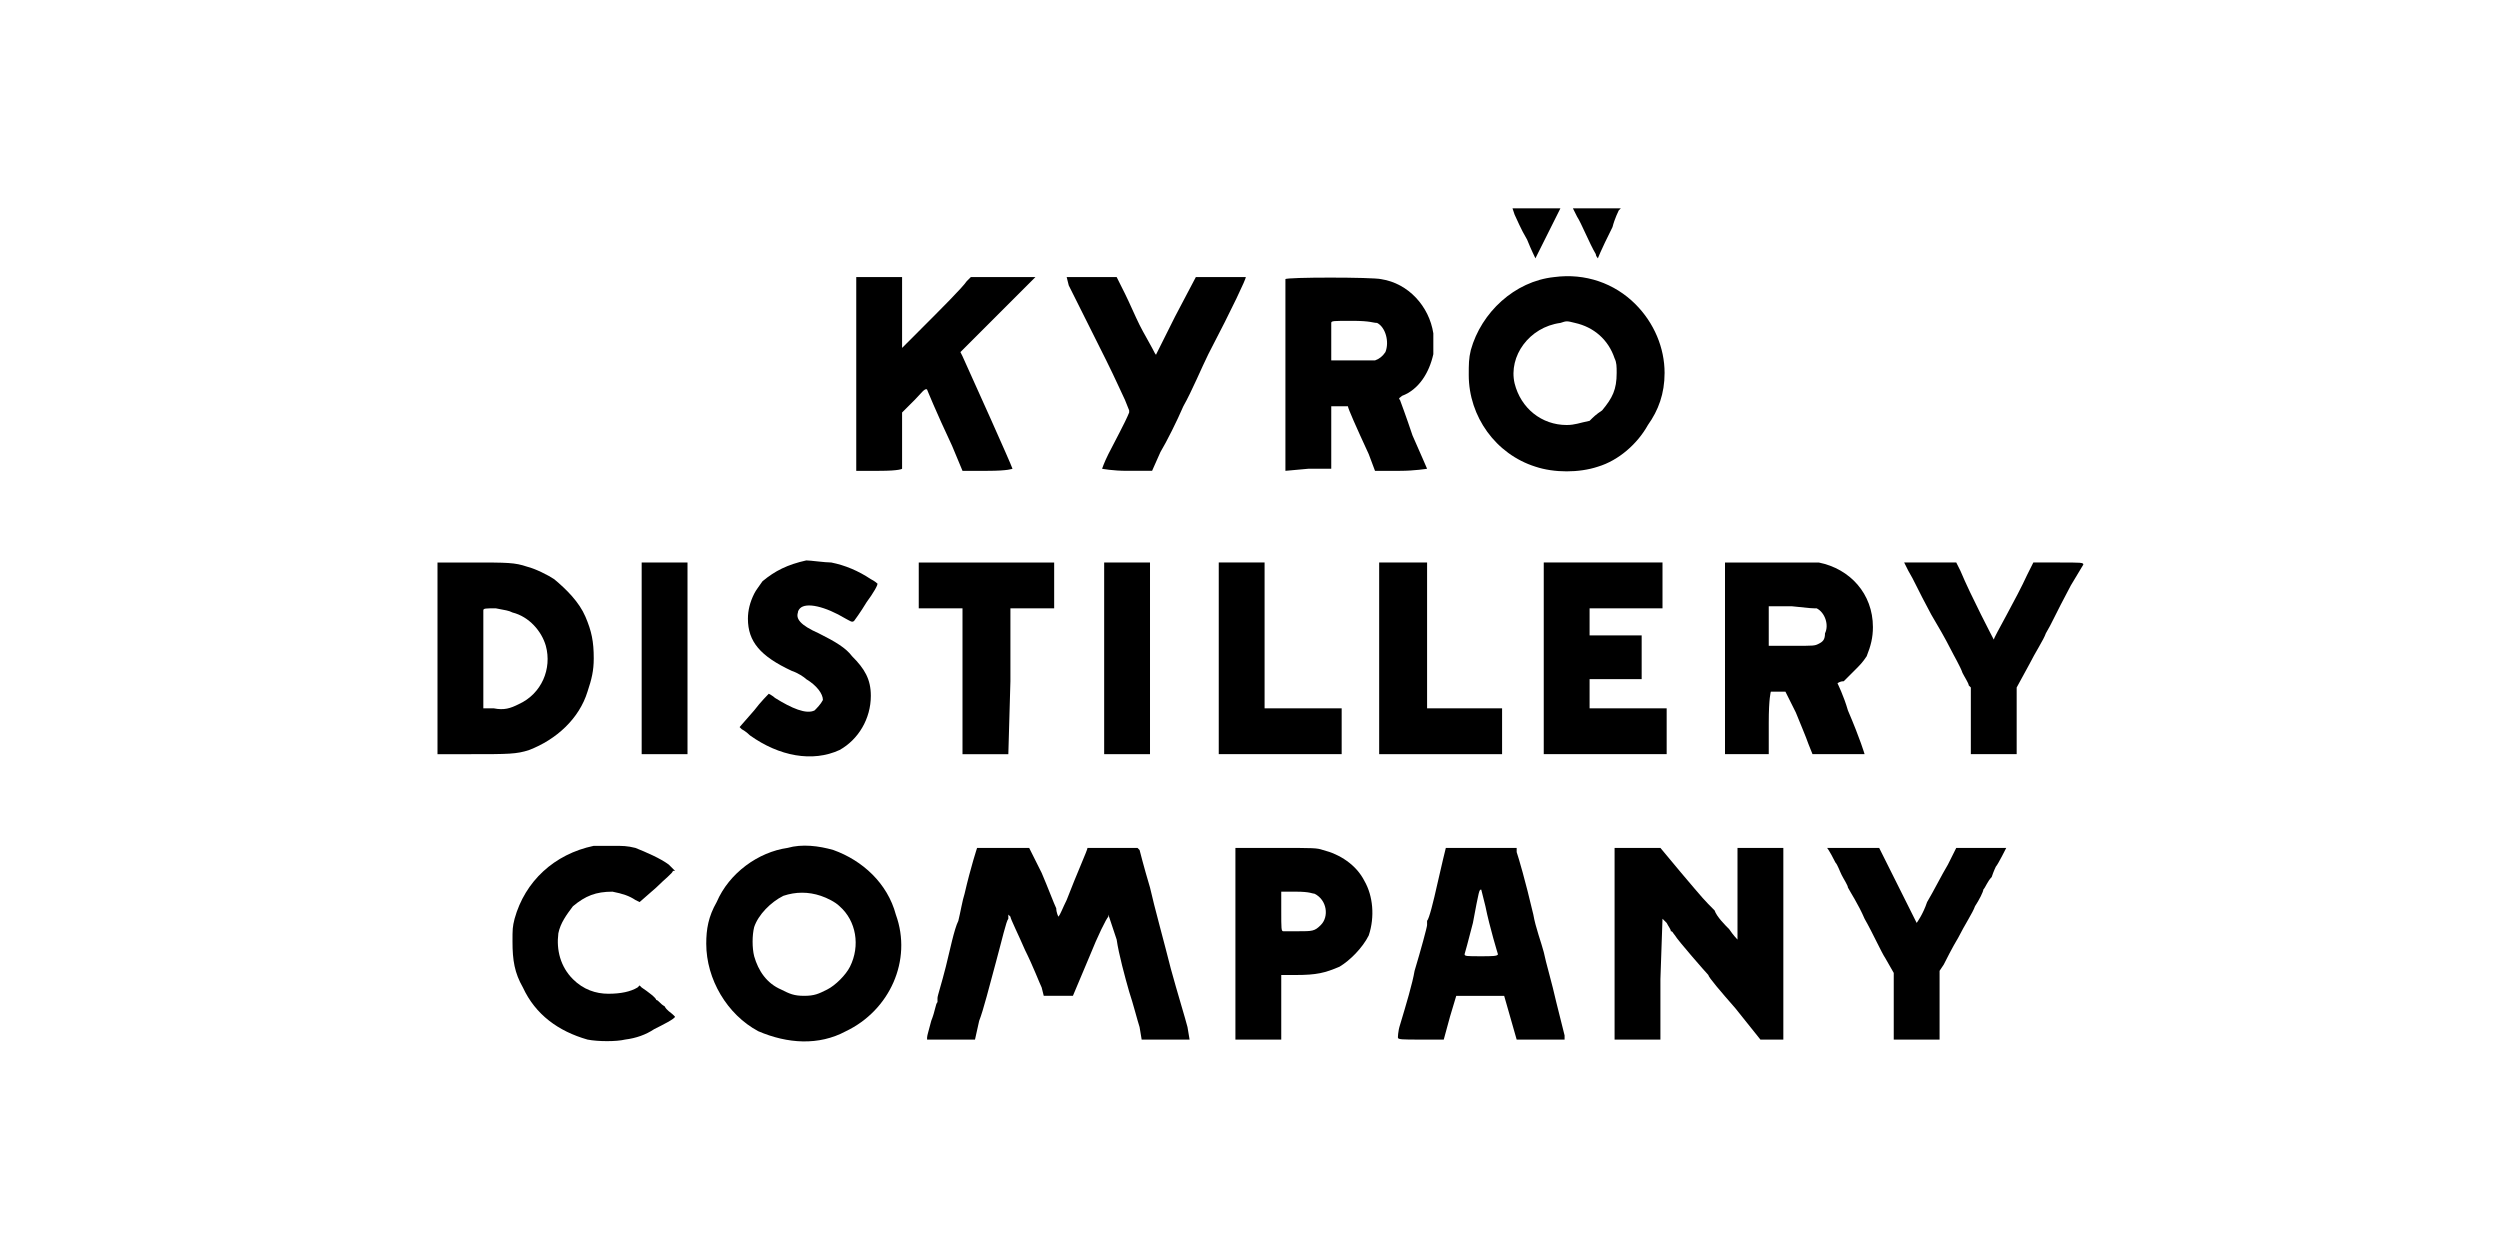
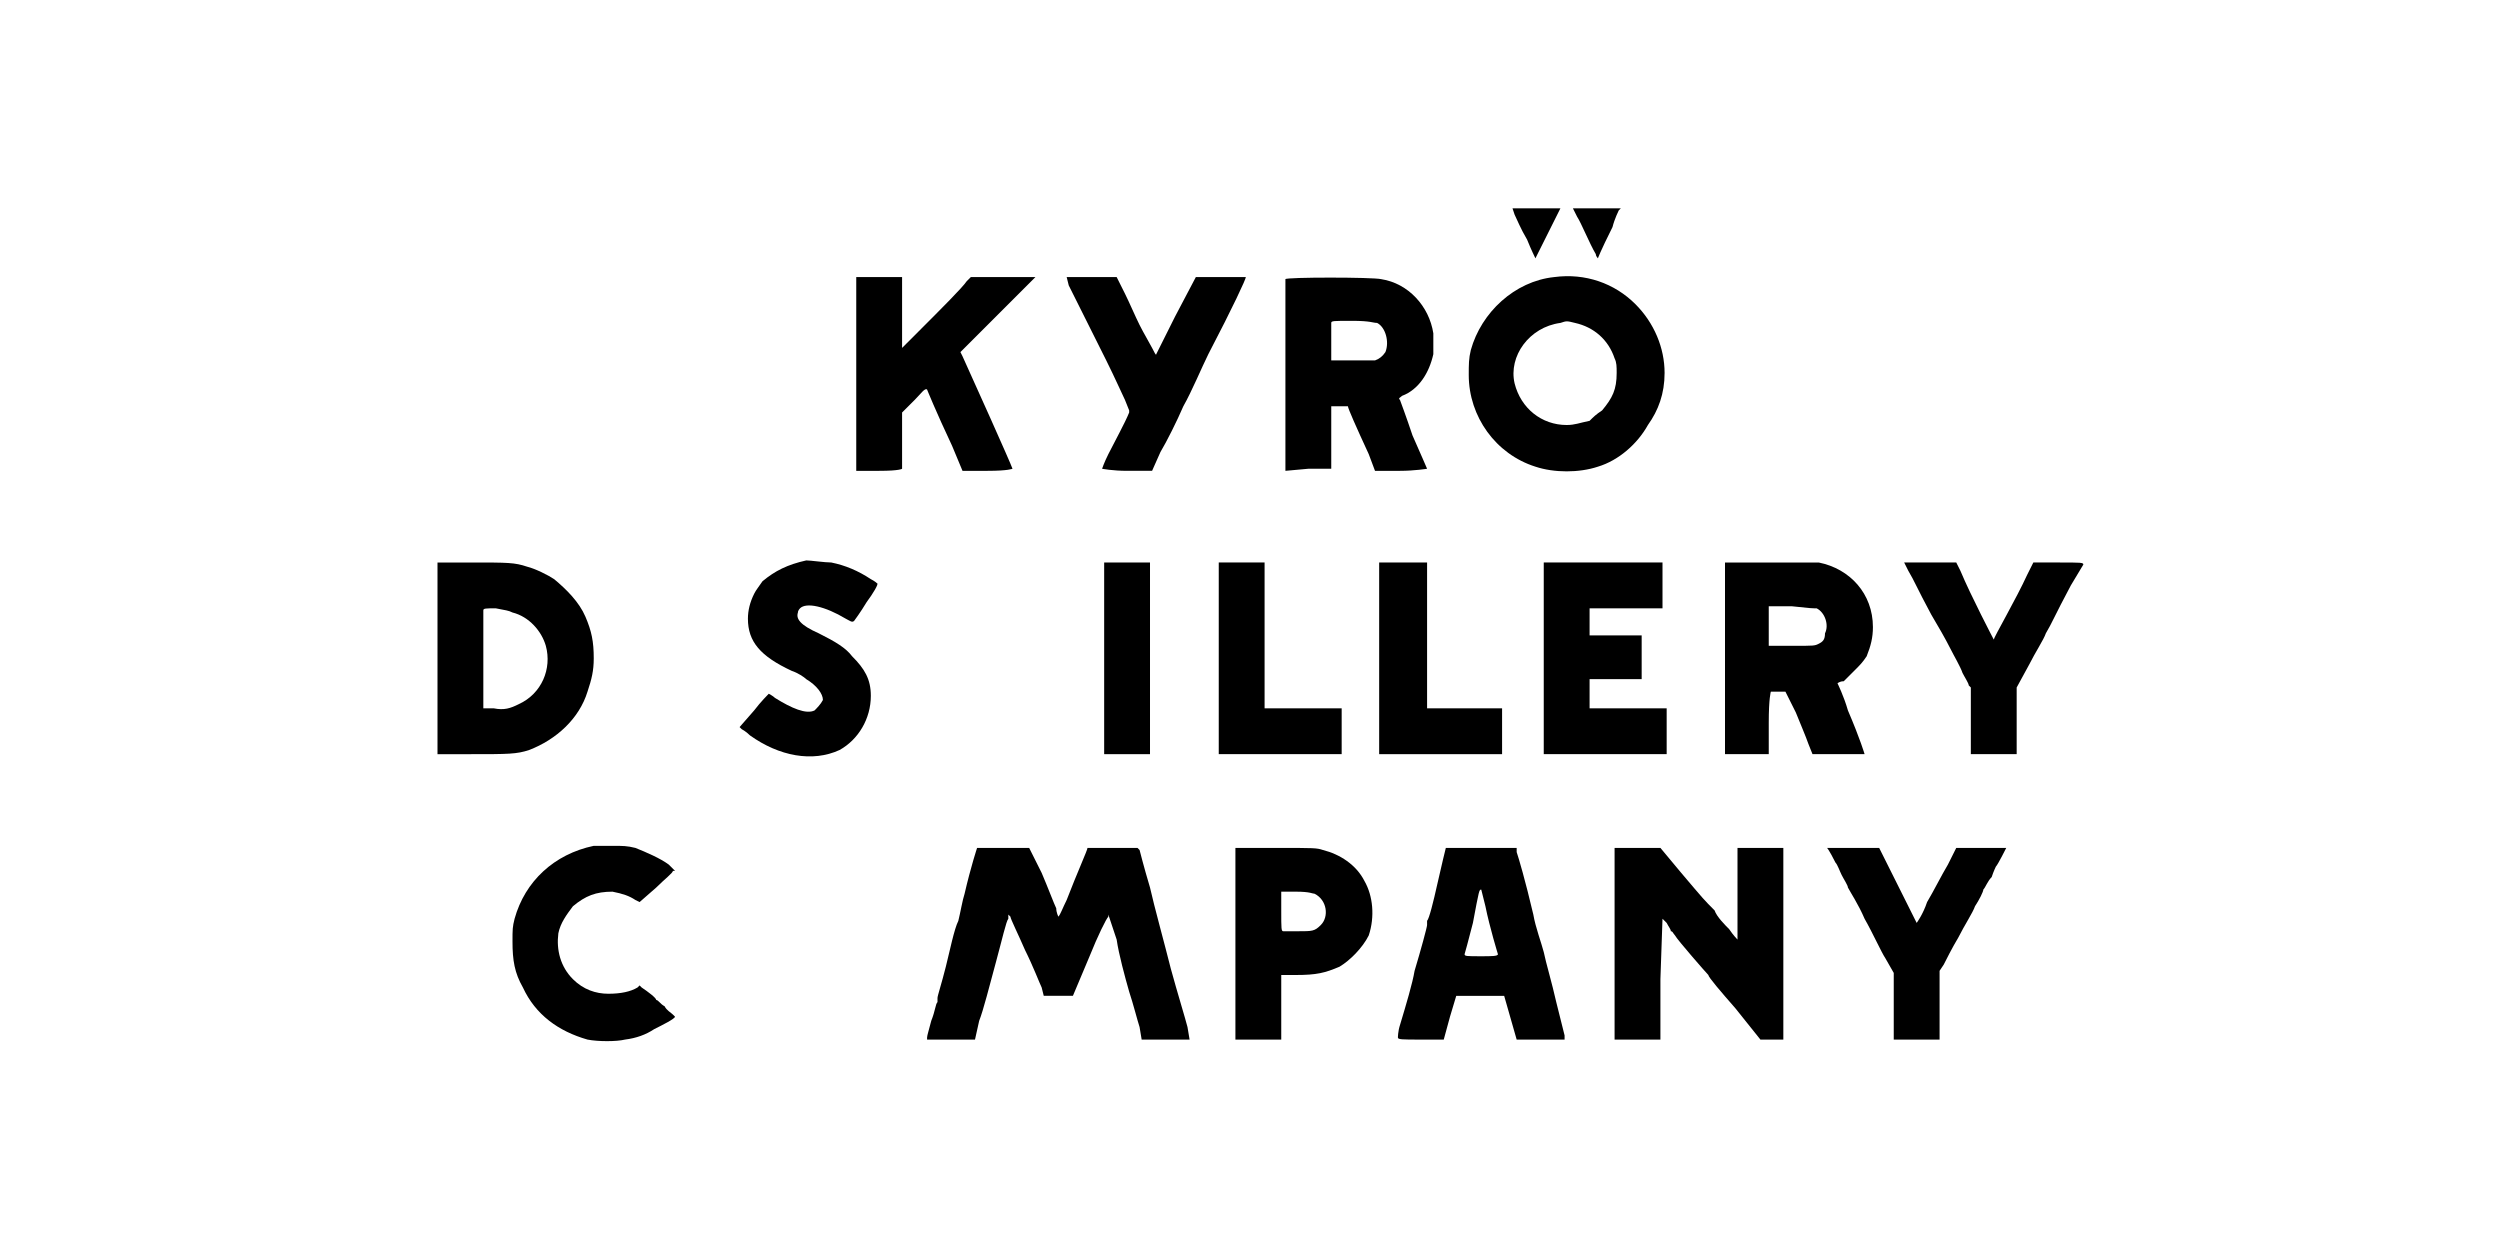
<svg xmlns="http://www.w3.org/2000/svg" version="1.2" viewBox="0 0 120 60" width="120" height="60">
  <title>Proyecto nuevo</title>
  <style>
		.s0 { fill: #000000 } 
	</style>
  <path id="Layer" class="s0" d="m72.7 10.3c0.1 0.2 0.3 0.7 0.6 1.2 0.2 0.5 0.4 0.9 0.4 0.9 0 0 1.2-2.4 1.2-2.4 0 0-0.5 0-1.2 0h-1.1z" />
  <path id="Layer" class="s0" d="m75.7 10.4c0.2 0.3 0.6 1.3 0.9 1.8 0 0.1 0.1 0.2 0.1 0.2 0 0 0.1-0.3 0.7-1.5 0.1-0.4 0.3-0.8 0.3-0.8q0.1-0.1 0.1-0.1c0 0-0.5 0-1.2 0h-1.1z" />
  <path id="Layer" fill-rule="evenodd" class="s0" d="m78.5 14.6c0.9 0.9 1.4 2.1 1.4 3.3 0 1-0.3 1.8-0.8 2.5-0.5 0.9-1.4 1.7-2.4 2-0.9 0.3-2.1 0.3-3 0-1.9-0.6-3.2-2.4-3.2-4.4 0-0.5 0-0.8 0.1-1.2 0.5-1.8 2.1-3.3 4-3.5 1.5-0.2 2.9 0.3 3.9 1.3zm-3.6 0.9c-1.5 0.2-2.5 1.6-2.2 2.9 0.3 1.2 1.3 2 2.5 2 0.4 0 0.6-0.1 1.1-0.2 0.2-0.2 0.3-0.3 0.6-0.5 0.5-0.6 0.7-1 0.7-1.8 0-0.3 0-0.5-0.1-0.7-0.3-0.9-1-1.5-1.9-1.7-0.4-0.1-0.4-0.1-0.7 0z" />
  <path id="Layer" class="s0" d="m41.1 17.9v4.7h1.1c1 0 1.1-0.1 1.1-0.1 0-0.1 0-0.7 0-1.4v-1.3l0.6-0.6c0.3-0.3 0.5-0.6 0.6-0.5 0 0 0.4 1 1.2 2.7l0.5 1.2h1.2c1 0 1.2-0.1 1.2-0.1-0.1-0.3-1.9-4.3-2.4-5.4l-0.1-0.2 1.8-1.8 1.8-1.8h-1.6-1.5l-0.2 0.2c-0.2 0.3-1.2 1.3-2.3 2.4-0.2 0.2-0.5 0.5-0.6 0.6-0.1 0.1-0.2 0.2-0.2 0.2 0 0 0-0.8 0-1.7v-1.7h-1.1-1.1z" />
  <path id="Layer" class="s0" d="m51.3 13.7q0.4 0.8 1.8 3.6c0.4 0.8 0.8 1.7 0.9 1.9l0.2 0.5v0.1c-0.2 0.5-0.7 1.4-1 2-0.2 0.4-0.3 0.7-0.3 0.7 0 0 0.5 0.1 1.2 0.1h1.2l0.4-0.9c0.3-0.5 0.8-1.5 1.1-2.2 0.4-0.7 0.9-1.9 1.2-2.5 1.2-2.3 1.8-3.6 1.8-3.7 0 0-0.5 0-1.2 0h-1.2l-1 1.9c-0.5 1-0.9 1.8-0.9 1.8 0 0.1-0.1-0.1-0.2-0.3-0.1-0.2-0.4-0.7-0.6-1.1-0.2-0.4-0.5-1.1-0.7-1.5l-0.4-0.8h-1.2-1.2z" />
  <path id="Layer" fill-rule="evenodd" class="s0" d="m66.3 13.4c1.3 0.2 2.3 1.3 2.5 2.6 0 0.2 0 0.7 0 1-0.2 0.9-0.7 1.7-1.5 2-0.1 0.1-0.2 0.1-0.1 0.2 0 0 0.3 0.8 0.6 1.7 0.4 0.9 0.7 1.6 0.7 1.6 0 0-0.6 0.1-1.3 0.1h-1.2l-0.3-0.8c-0.6-1.3-1-2.2-1-2.3q-0.1 0-0.4 0h-0.4v3h-1.1l-1.1 0.1v-0.2c0-0.2 0-9 0-9 0-0.1 4.2-0.1 4.6 0zm-1.4 2c-0.9 0-1 0-1 0.1 0 0.1 0 0.5 0 1v0.8h0.9c0.7 0 1.1 0 1.2 0q0.3-0.1 0.5-0.4c0.2-0.5 0-1.2-0.4-1.4-0.2 0-0.3-0.1-1.2-0.1z" />
  <path id="Layer" class="s0" d="m38.7 26.9c-0.9 0.2-1.5 0.5-2.1 1-0.2 0.3-0.3 0.4-0.4 0.6-0.2 0.4-0.3 0.8-0.3 1.2 0 1.1 0.6 1.8 2.1 2.5 0.3 0.1 0.6 0.3 0.7 0.4 0.5 0.3 0.8 0.7 0.8 1-0.1 0.2-0.3 0.4-0.4 0.5-0.4 0.2-1.1-0.1-1.9-0.6-0.1-0.1-0.3-0.2-0.3-0.2 0 0-0.4 0.4-0.7 0.8l-0.7 0.8 0.1 0.1c0 0 0.2 0.1 0.4 0.3 1.4 1 3 1.3 4.3 0.7 0.9-0.5 1.5-1.5 1.5-2.6 0-0.8-0.3-1.3-0.9-1.9-0.3-0.4-0.8-0.7-1.6-1.1-0.9-0.4-1.1-0.7-1-1 0-0.1 0.1-0.2 0.1-0.2 0.3-0.3 1.2-0.1 2.2 0.5 0.2 0.1 0.3 0.2 0.4 0.1 0 0 0.3-0.4 0.6-0.9 0.3-0.4 0.6-0.9 0.5-0.9 0 0-0.1-0.1-0.3-0.2q-0.9-0.6-1.9-0.8c-0.3 0-1-0.1-1.2-0.1z" />
  <path id="Layer" fill-rule="evenodd" class="s0" d="m21 27h1.6c1.8 0 2.1 0 2.7 0.2 0.4 0.1 1 0.4 1.3 0.6 0.6 0.5 1.2 1.1 1.5 1.8 0.3 0.7 0.4 1.2 0.4 2 0 0.6-0.1 1-0.3 1.6-0.4 1.3-1.5 2.3-2.8 2.8-0.6 0.2-1 0.2-2.8 0.2h-1.6zm2.8 2.2c-0.5 0-0.6 0-0.6 0.1 0 0 0 1.1 0 2.4v2.3h0.5c0.5 0.1 0.8 0 1.2-0.2 1.1-0.5 1.6-1.7 1.3-2.8-0.2-0.7-0.8-1.4-1.6-1.6-0.2-0.1-0.3-0.1-0.8-0.2z" />
-   <path id="Layer" class="s0" d="m30.8 31.6v4.6h1.1 1.1v-4.6-4.6h-1.1-1.1z" />
-   <path id="Layer" class="s0" d="m44.1 28.1v1.1h1.1 1v3.5 3.5h1.1 1.1l0.1-3.5v-3.5h1 1.1v-1.1-1.1h-3.2-3.3z" />
  <path id="Layer" class="s0" d="m53 31.6v4.6h1.1 1.1v-4.6-4.6h-1.1-1.1z" />
  <path id="Layer" class="s0" d="m58.5 27c0 0 0 2.1 0 4.6v4.6h2.9 3v-1.1-1.1h-1.9-1.8v-0.1c0-0.1 0-1.7 0-3.5v-3.4h-1.1c-0.6 0-1.1 0-1.1 0z" />
  <path id="Layer" class="s0" d="m66.2 31.6v4.6h3 2.9v-1.1-1.1h-1.8-1.8v-3.5-3.5h-1.2-1.1z" />
  <path id="Layer" class="s0" d="m74.1 31.6v4.6h2.9 3v-1.1-1.1h-1.9-1.8v-0.7-0.7h1.2 1.3v-1-1.1h-1.3-1.2v-0.6-0.7h1.8 1.7v-1.1-1.1h-2.8-2.9z" />
  <path id="Layer" fill-rule="evenodd" class="s0" d="m82.8 27h2.1c1.3 0 2.3 0 2.4 0 1.5 0.3 2.6 1.5 2.6 3.1 0 0.5-0.1 0.9-0.3 1.4-0.2 0.3-0.3 0.4-0.6 0.7q-0.3 0.3-0.5 0.5c-0.2 0-0.3 0.1-0.3 0.1 0 0 0.3 0.6 0.5 1.3 0.6 1.4 0.8 2.1 0.8 2.1 0 0-0.5 0-1.2 0h-1.3l-0.2-0.5c-0.1-0.3-0.4-1-0.6-1.5-0.3-0.6-0.5-1-0.5-1 0 0-0.5 0-0.7 0 0 0-0.1 0.3-0.1 1.5v1.5h-2.1zm3.2 2.1h-1.1v1.9h1.1c1.1 0 1.1 0 1.3-0.1 0.2-0.1 0.3-0.2 0.3-0.5 0.2-0.4 0-1-0.4-1.2-0.2 0-0.3 0-1.2-0.1z" />
  <path id="Layer" class="s0" d="m91.4 27c0 0 0.1 0.2 0.2 0.4 0.3 0.5 0.4 0.8 1.1 2.1 0.3 0.5 0.7 1.2 0.9 1.6 0.2 0.4 0.5 0.9 0.6 1.2 0.1 0.2 0.3 0.5 0.3 0.6l0.1 0.1v1.6 1.6h1.1 1.1v-1.6-1.6l0.6-1.1c0.3-0.6 0.7-1.2 0.8-1.5 0.3-0.5 0.4-0.8 1.2-2.3 0.3-0.5 0.6-1 0.6-1 0-0.1-0.1-0.1-1.2-0.1h-1.2l-0.3 0.6c-0.5 1.1-1.6 3-1.6 3.1 0 0-1.1-2.1-1.6-3.3l-0.2-0.4h-1.2c-0.7 0-1.3 0-1.3 0z" />
  <path id="Layer" class="s0" d="m28.5 40.6c-1.9 0.4-3.3 1.7-3.8 3.5-0.1 0.4-0.1 0.5-0.1 1.1 0 0.9 0.1 1.5 0.5 2.2 0.6 1.3 1.7 2.1 3.1 2.5 0.5 0.1 1.4 0.1 1.8 0q0.8-0.1 1.4-0.5c0.4-0.2 1-0.5 1-0.6 0 0-0.1-0.1-0.1-0.1-0.1-0.1-0.3-0.2-0.4-0.4-0.2-0.1-0.3-0.3-0.4-0.3 0-0.1-0.4-0.4-0.7-0.6l-0.1-0.1-0.1 0.1q-0.5 0.3-1.4 0.3c-0.6 0-1.2-0.2-1.7-0.7-0.6-0.6-0.8-1.4-0.7-2.2 0.1-0.5 0.4-0.9 0.7-1.3 0.6-0.5 1.1-0.7 1.9-0.7 0.5 0.1 0.8 0.2 1.1 0.4l0.2 0.1 0.8-0.7c0.4-0.4 0.8-0.7 0.8-0.8h0.1l-0.3-0.3c-0.4-0.3-1.1-0.6-1.6-0.8-0.4-0.1-0.6-0.1-1.1-0.1q-0.6 0-0.9 0z" />
-   <path id="Layer" fill-rule="evenodd" class="s0" d="m40 40.8c1.4 0.5 2.6 1.6 3 3.1 0.8 2.2-0.3 4.6-2.4 5.6-1.3 0.7-2.8 0.6-4.2 0-1.5-0.8-2.5-2.5-2.5-4.2 0-0.7 0.1-1.3 0.5-2 0.6-1.4 2-2.4 3.4-2.6 0.7-0.2 1.5-0.1 2.2 0.1zm-2.4 2.2c-0.6 0.3-1.2 0.9-1.4 1.5-0.1 0.4-0.1 1 0 1.4 0.2 0.7 0.6 1.3 1.3 1.6 0.4 0.2 0.6 0.3 1.1 0.3 0.5 0 0.7-0.1 1.1-0.3 0.4-0.2 0.9-0.7 1.1-1.1 0.5-1 0.3-2.2-0.5-2.9-0.2-0.2-0.6-0.4-0.9-0.5-0.6-0.2-1.2-0.2-1.8 0z" />
  <path id="Layer" class="s0" d="m46.9 40.7c0 0-0.3 0.9-0.6 2.2-0.1 0.3-0.2 0.9-0.3 1.3-0.2 0.4-0.4 1.4-0.6 2.2-0.2 0.8-0.4 1.4-0.4 1.5 0 0.1 0 0.2 0 0.2-0.1 0.1-0.1 0.4-0.3 0.9-0.1 0.4-0.2 0.7-0.2 0.8v0.1h1.2 1.1l0.2-0.9c0.2-0.5 0.5-1.7 0.8-2.8 0.3-1.1 0.5-2 0.6-2.1v-0.2l0.1 0.1c0 0.1 0.4 0.9 0.7 1.6 0.4 0.8 0.7 1.6 0.8 1.8l0.1 0.4h0.7 0.7l0.8-1.9c0.4-1 0.8-1.8 0.9-1.9v-0.1l0.4 1.2c0.1 0.7 0.4 1.8 0.6 2.5 0.2 0.6 0.4 1.4 0.5 1.7l0.1 0.6h1.2 1.1l-0.1-0.6c-0.1-0.4-0.5-1.7-0.8-2.8-0.3-1.2-0.8-3-1-3.9-0.3-1-0.5-1.8-0.5-1.8l-0.1-0.1h-1.2c-0.9 0-1.2 0-1.2 0 0 0.1-0.5 1.2-1 2.5-0.2 0.4-0.3 0.7-0.4 0.8 0 0-0.1-0.2-0.1-0.4-0.1-0.2-0.4-1-0.7-1.7l-0.6-1.2h-1.2c-0.7 0-1.3 0-1.3 0z" />
  <path id="Layer" fill-rule="evenodd" class="s0" d="m61.3 40.7c1.8 0 1.9 0 2.2 0.1 0.8 0.2 1.6 0.7 2 1.5 0.4 0.7 0.5 1.7 0.2 2.6-0.3 0.6-0.9 1.2-1.4 1.5-0.7 0.3-1.1 0.4-2.1 0.4h-0.7v3.1h-1.1-1.1v-4.6c0-2.5 0-4.6 0-4.6 0 0 0.4 0 2 0zm0.9 2.1h-0.7v0.9c0 0.9 0 1 0.1 1 0 0 0.3 0 0.7 0 0.7 0 0.8 0 1.1-0.3 0.4-0.4 0.3-1.2-0.3-1.5-0.1 0-0.2-0.1-0.9-0.1z" />
  <path id="Layer" fill-rule="evenodd" class="s0" d="m71.1 40.7h1.7v0.2c0.1 0.3 0.4 1.3 0.8 3 0.1 0.6 0.4 1.4 0.5 1.8 0.1 0.5 0.4 1.5 0.6 2.4 0.2 0.8 0.4 1.6 0.4 1.6q0 0.2 0 0.2c0 0-0.5 0-1.1 0h-1.2l-0.6-2.1h-1.1-1.2l-0.3 1-0.3 1.1h-1.1c-0.9 0-1.1 0-1.1-0.1 0 0 0-0.3 0.1-0.6 0.3-1 0.6-2 0.7-2.6 0.3-1 0.6-2.1 0.6-2.2 0-0.1 0-0.2 0-0.2 0.1-0.1 0.3-0.9 0.5-1.8 0.2-0.9 0.4-1.7 0.4-1.7 0.1 0 0.4 0 1.7 0zm0 2c-0.1 0-0.1 0-0.4 1.6-0.2 0.8-0.4 1.5-0.4 1.5 0 0.1 0.1 0.1 0.8 0.1 0.5 0 0.8 0 0.8-0.1 0 0-0.4-1.3-0.6-2.3-0.1-0.4-0.2-0.8-0.2-0.8z" />
  <path id="Layer" class="s0" d="m77.5 41.1c0 0.5 0 6.8 0 7.9v0.9h1.1 1.1v-2.9l0.1-2.9 0.2 0.2c0.1 0.2 0.2 0.3 0.2 0.4 0.1 0 0.1 0.1 0.2 0.2 0.1 0.2 1.5 1.8 1.6 1.9 0 0.1 0.6 0.8 1.3 1.6l1.2 1.5h0.5 0.6v-4.6-4.6h-1.1-1.1v2.2c0 1.2 0 2.2 0 2.2 0 0-0.2-0.2-0.4-0.5-0.2-0.2-0.6-0.6-0.7-0.9-0.5-0.5-0.5-0.5-1.6-1.8l-1-1.2h-1.1-1.1z" />
  <path id="Layer" class="s0" d="m87.7 40.7c0 0 0.1 0.1 0.4 0.7 0.1 0.1 0.2 0.4 0.3 0.6 0.1 0.2 0.3 0.5 0.3 0.6 0.1 0.2 0.5 0.8 0.8 1.5 0.4 0.7 0.8 1.6 1 1.9l0.4 0.7v1.6 1.6h1.1 1.1v-1.6-1.7l0.2-0.3c0.1-0.2 0.4-0.8 0.7-1.3 0.3-0.6 0.7-1.2 0.8-1.5 0.2-0.3 0.4-0.7 0.4-0.8 0.1-0.1 0.2-0.4 0.4-0.6 0.1-0.3 0.2-0.5 0.2-0.5 0.1-0.1 0.5-0.9 0.5-0.9 0 0-0.5 0-1.2 0h-1.2l-0.4 0.8c-0.3 0.5-0.7 1.3-1 1.8-0.2 0.6-0.5 1-0.5 1 0 0-0.4-0.8-0.9-1.8l-0.9-1.8h-1.3c-0.6 0-1.2 0-1.2 0z" />
</svg>